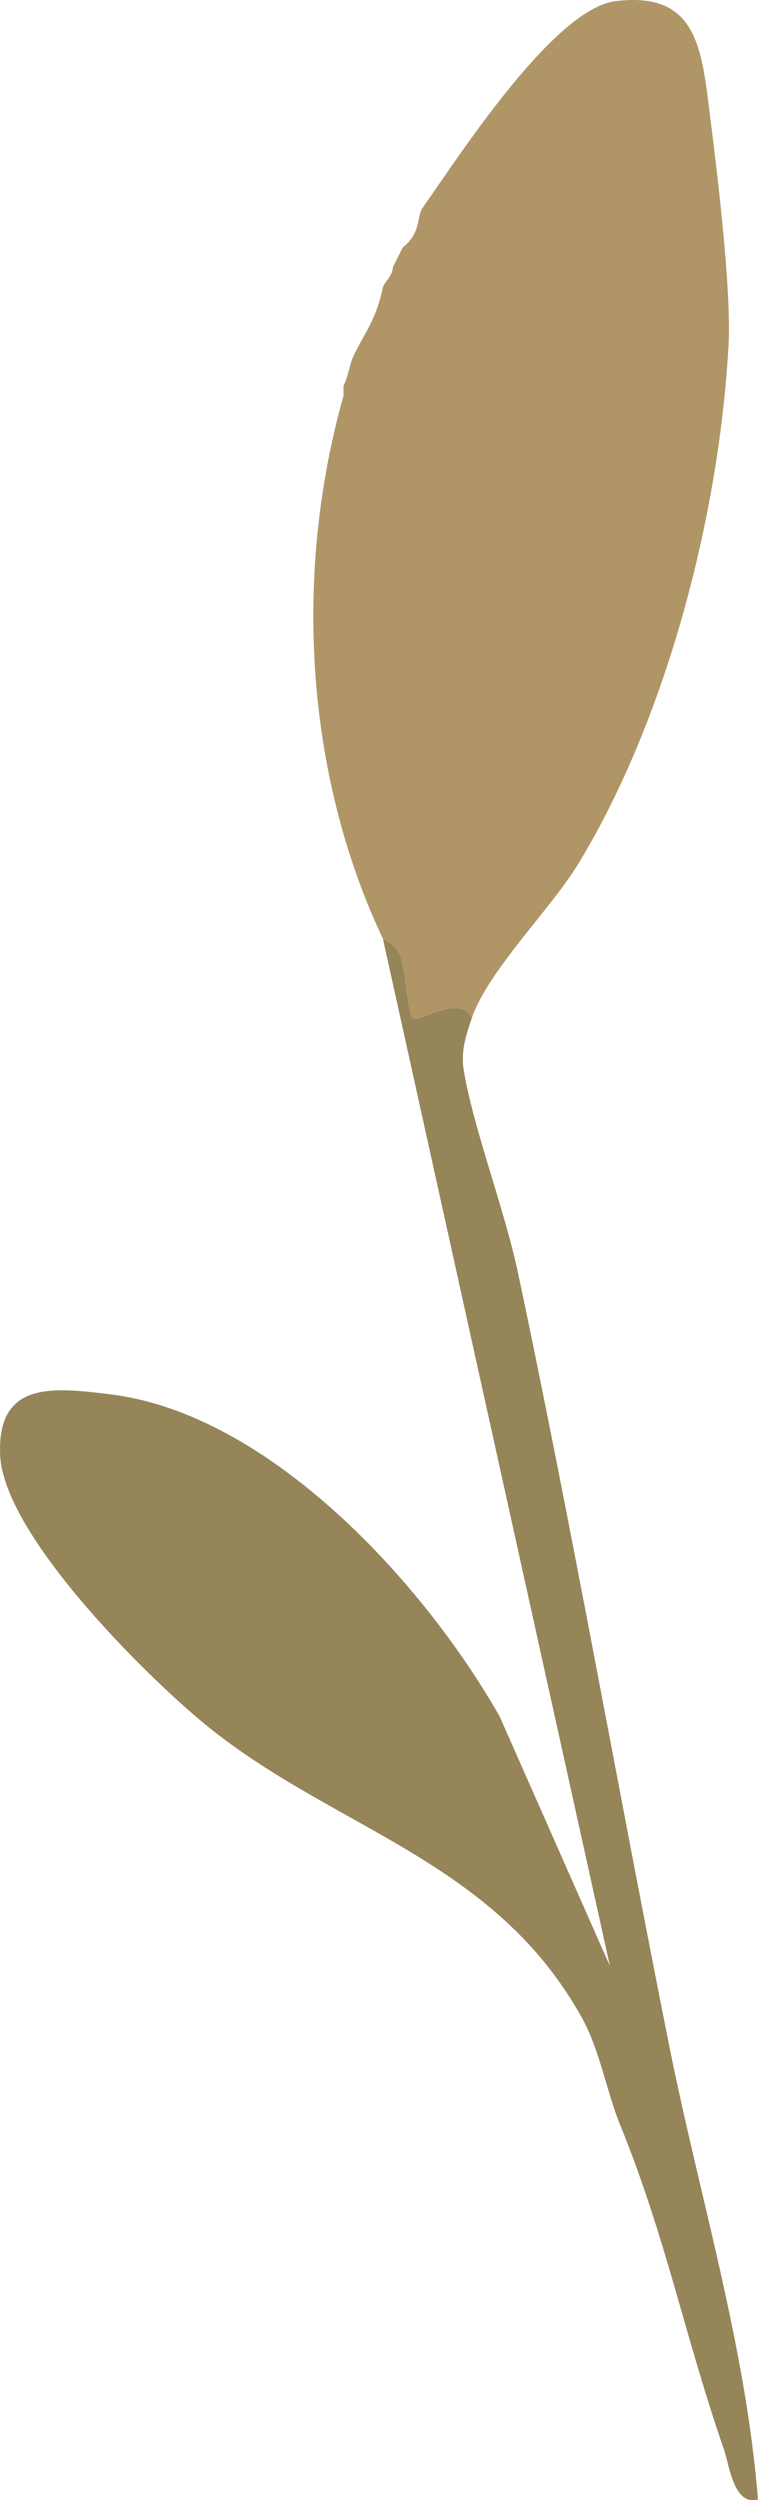
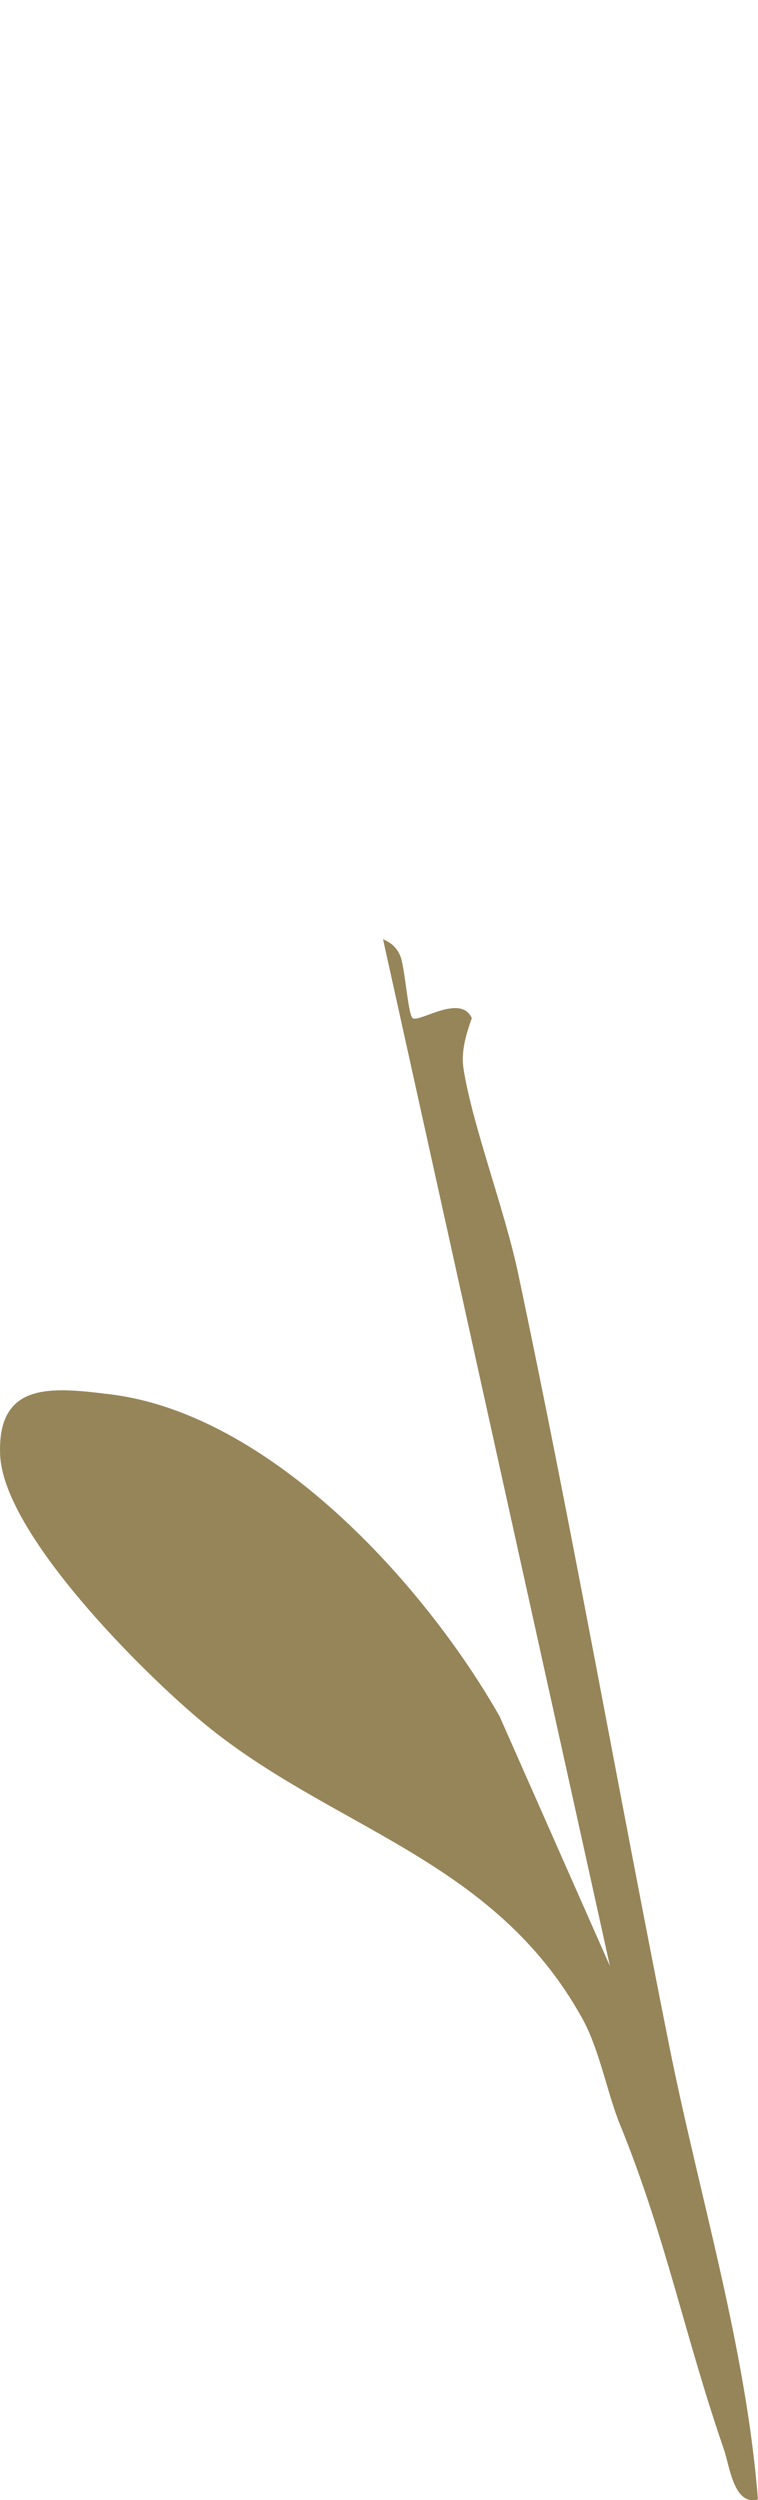
<svg xmlns="http://www.w3.org/2000/svg" id="_Слой_2" data-name="Слой 2" viewBox="0 0 105.41 347.45">
  <defs>
    <style> .cls-1 { fill: #968559; } .cls-2 { fill: #b09667; } </style>
  </defs>
  <g id="_Слой_1-2" data-name="Слой 1">
    <g>
-       <path class="cls-2" d="M101.3,48.15c-1.31,23.51-8.6,51.65-20.83,71.82-3.89,6.41-12.52,14.82-14.86,21.51-1.57-3.44-7.3.68-8.22,0-.67-.49-1.06-7.03-1.73-8.65-.77-1.86-2.33-2.19-2.4-2.34-10.88-23-12.43-50.91-5.49-75.49v-1.37c.7-1.45.86-3.05,1.37-4.12,1.77-3.69,3.08-4.85,4.12-9.61.12-.56,1.36-1.59,1.37-2.75l1.37-2.75c2.6-2.04,1.94-4.34,2.75-5.49C63.98,21.48,77.06,1.17,85.65.15c10.07-1.2,11.68,4.91,12.74,13.17,1.12,8.77,3.38,26.49,2.92,34.83Z" />
      <path class="cls-1" d="M53.26,130.5c.07.15,1.64.48,2.4,2.34.67,1.62,1.06,8.16,1.73,8.65.92.67,6.65-3.45,8.22,0-.81,2.33-1.54,4.64-1.13,7.18,1.28,7.91,5.71,19.49,7.56,28.24,7.56,35.68,13.87,71.57,21.01,107.32,4.2,21,10.68,41.86,12.35,63.13-3.35.93-3.95-4.68-4.72-6.93-5.48-15.83-8.09-29.56-14.48-45.22-1.73-4.24-2.83-10.38-5.22-14.69-12.29-22.22-34.61-26.27-52.45-40.88C20,232.64.46,213.19.02,202.18c-.42-10.29,7.32-9.39,15.36-8.4,22.18,2.74,43.59,26.29,54.09,44.73l15.35,34.72-31.56-142.73Z" />
    </g>
  </g>
</svg>